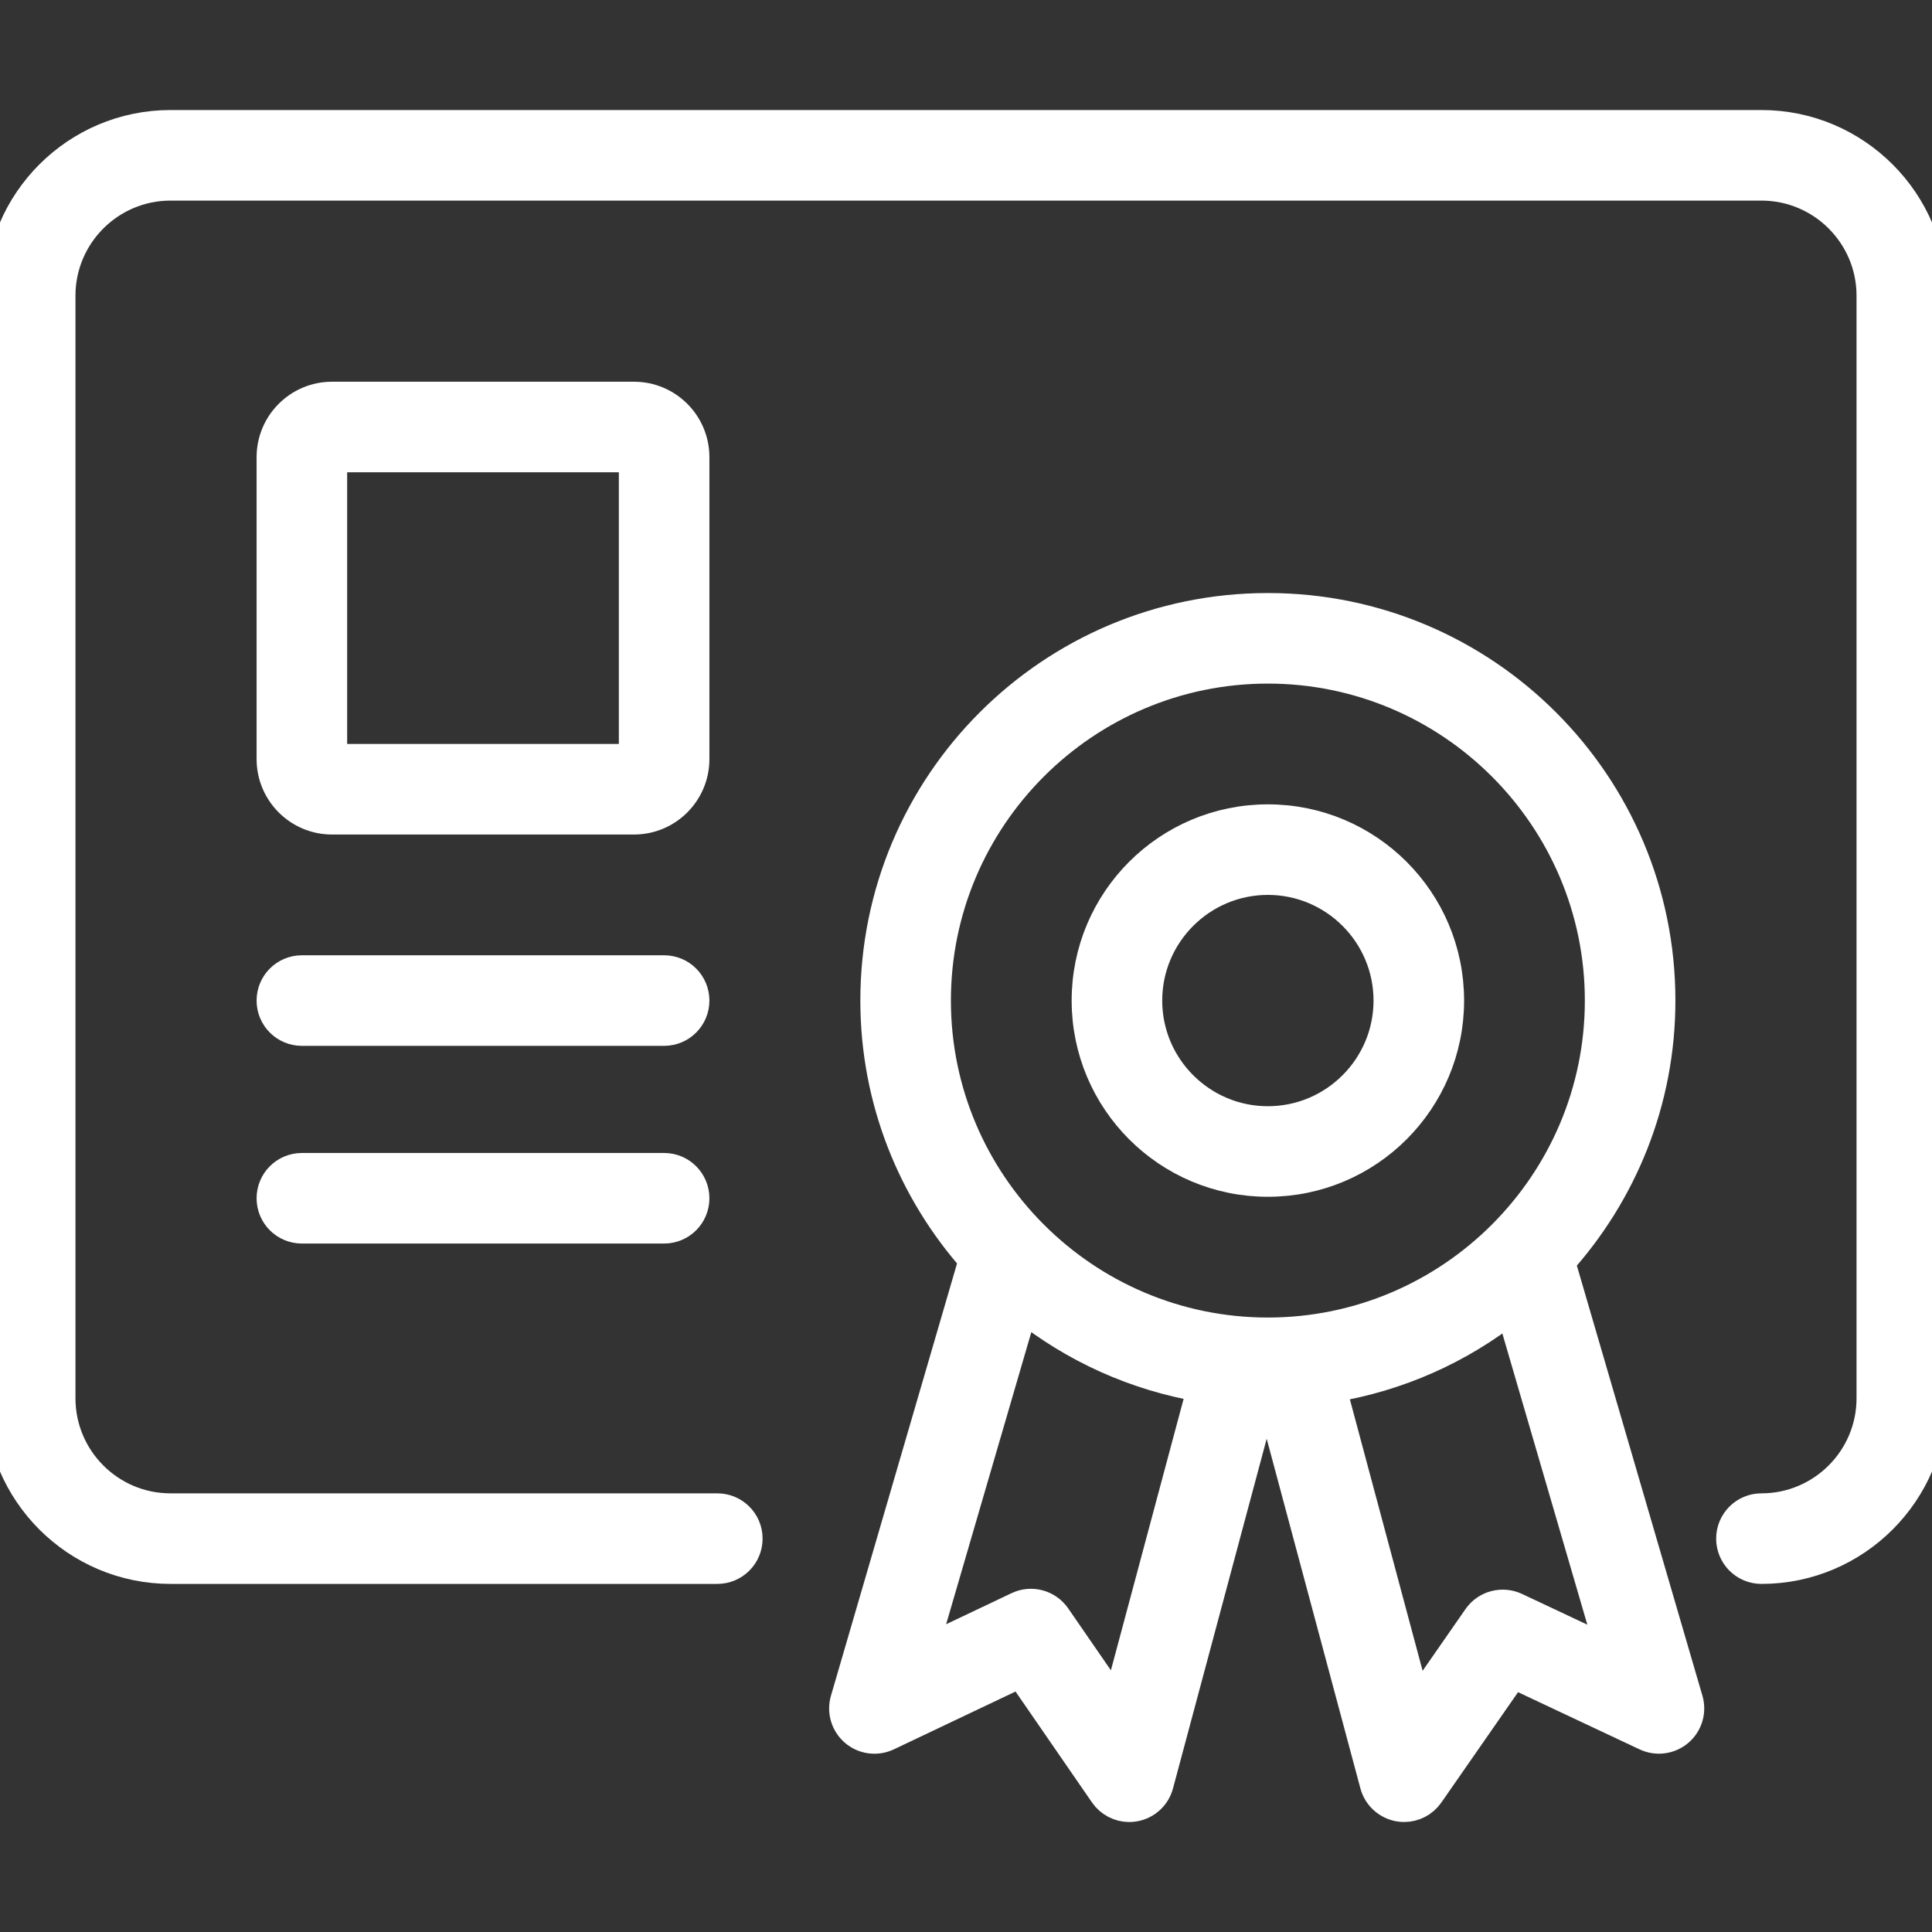
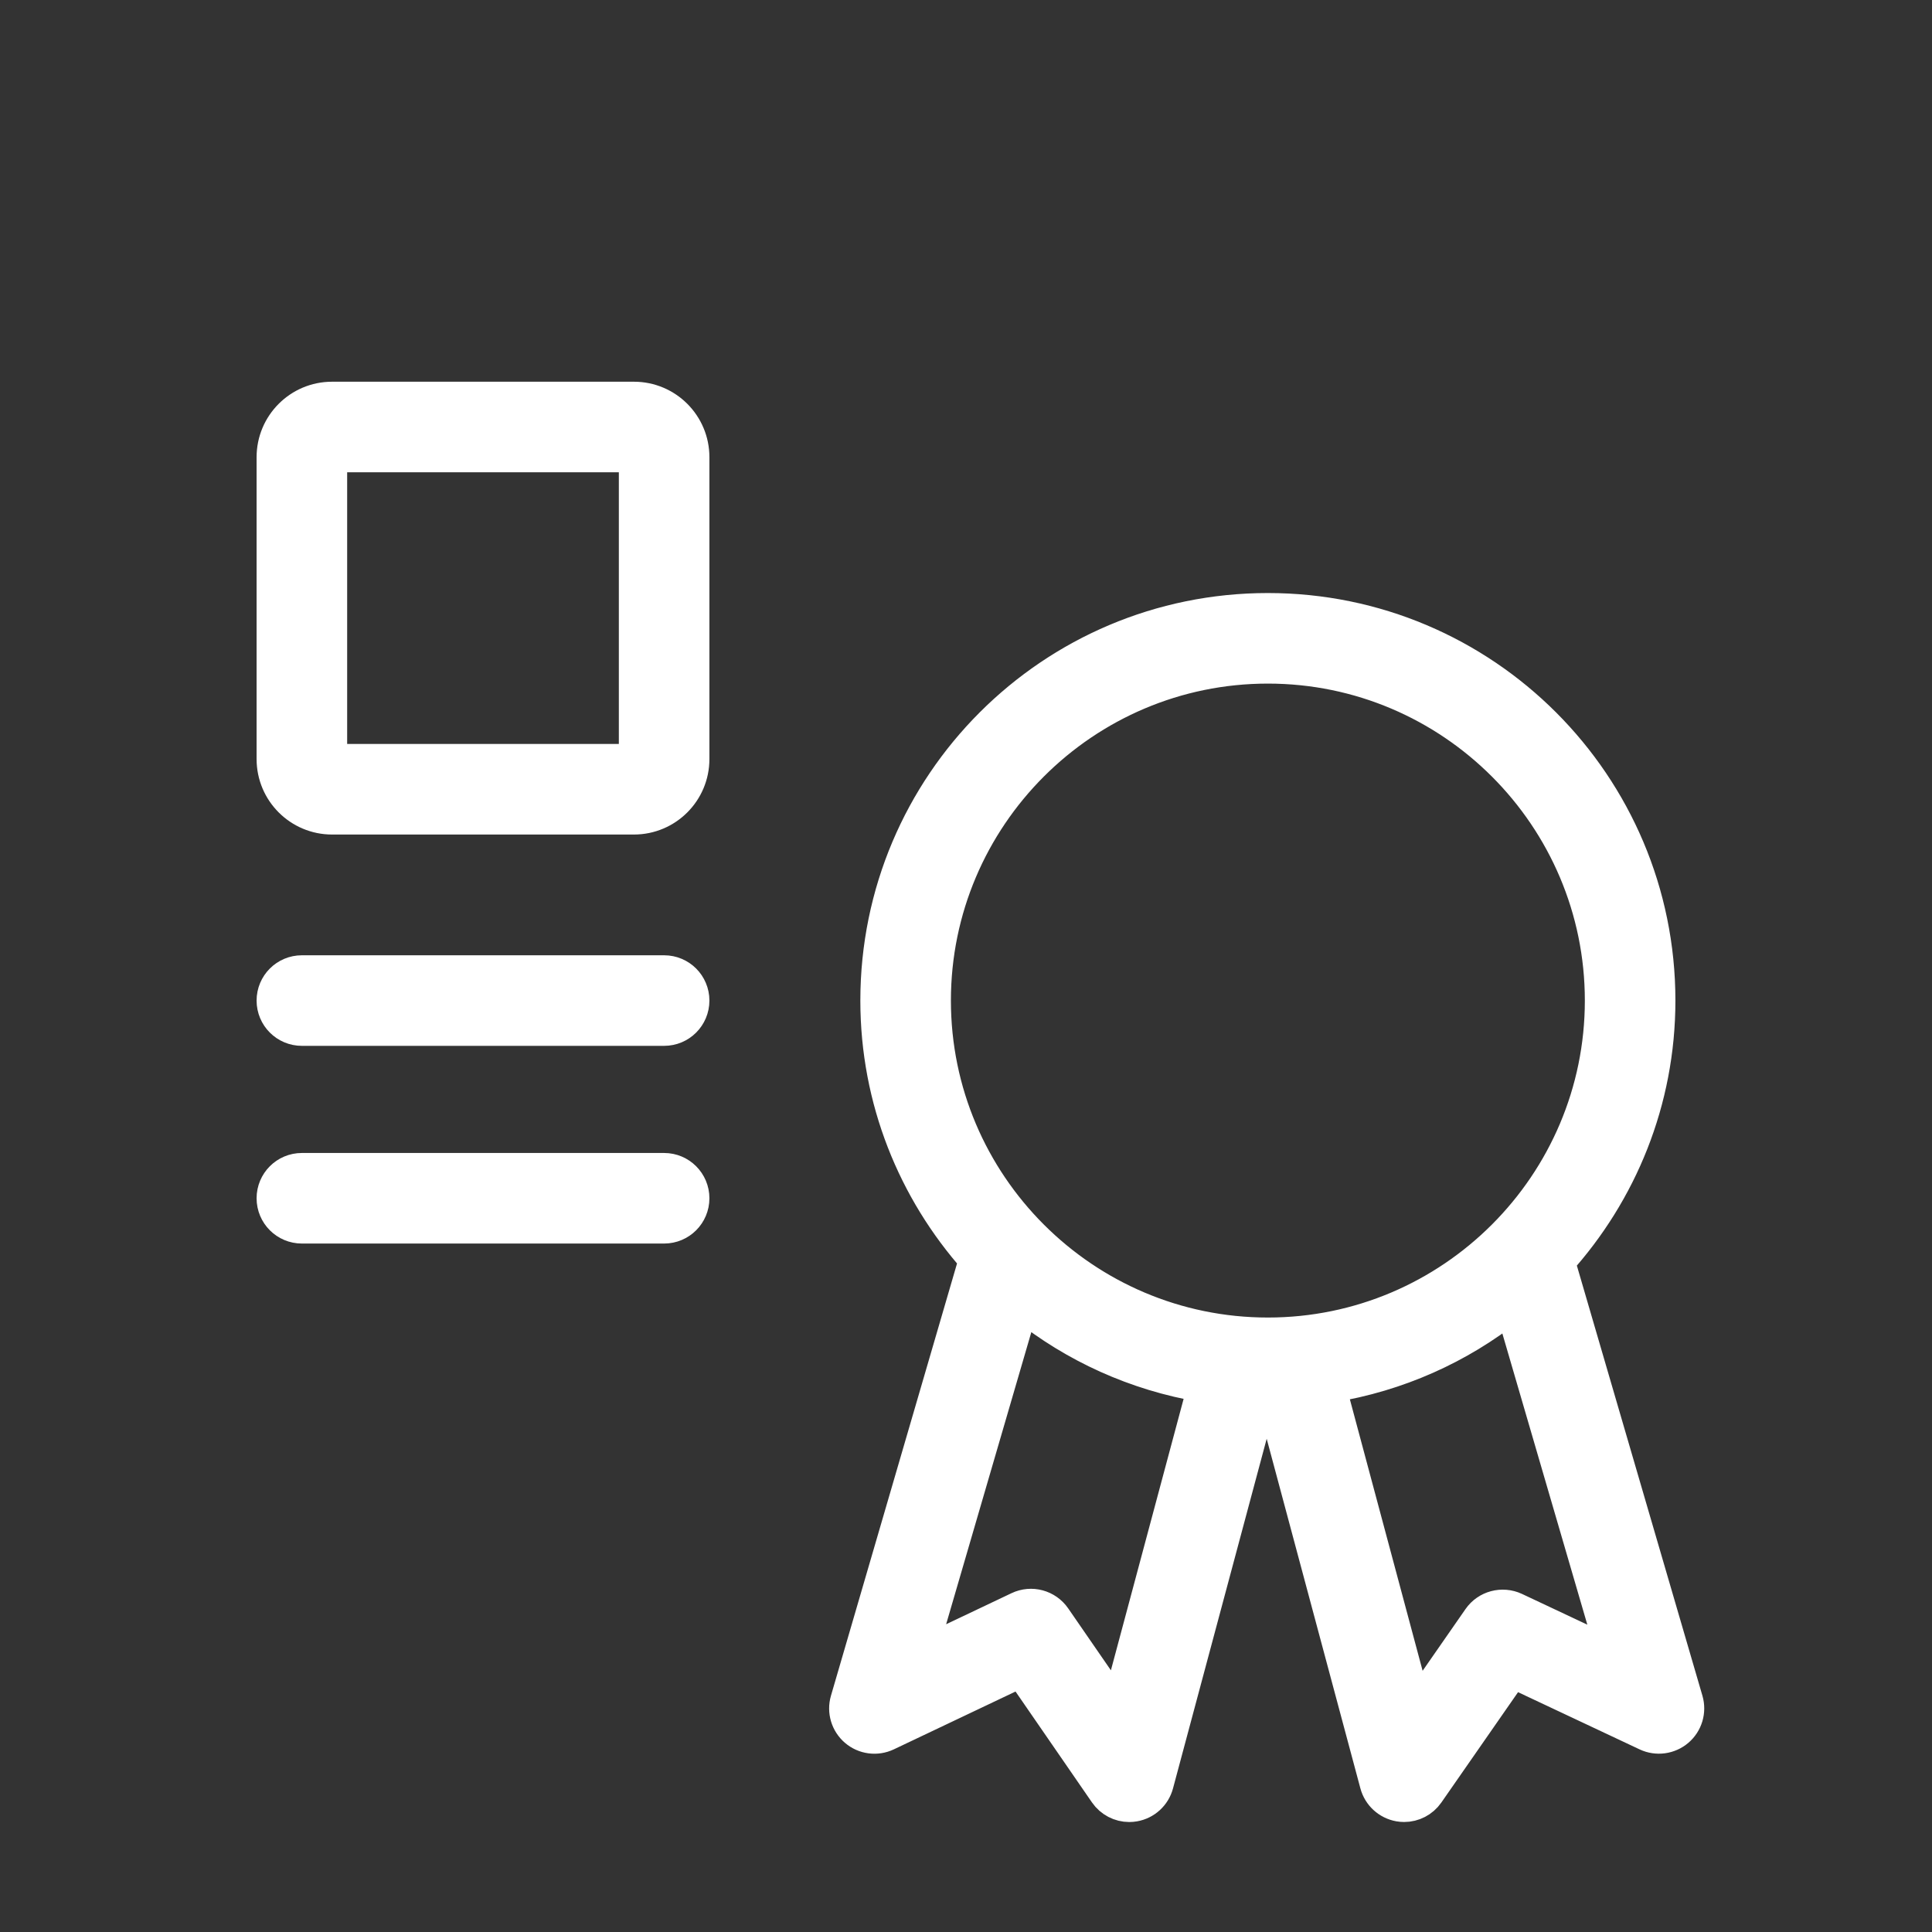
<svg xmlns="http://www.w3.org/2000/svg" fill="#ffffff" height="800px" width="800px" version="1.1" id="Layer_1" viewBox="0 0 64 64" enable-background="new 0 0 64 64" xml:space="preserve" stroke="#ffffff">
  <rect x="0" y="0" width="64" height="64" fill="#333333" stroke="none" />
  <g id="SVGRepo_bgCarrier" stroke-width="0" />
  <g id="SVGRepo_tracerCarrier" stroke-linecap="round" stroke-linejoin="round" />
  <g id="SVGRepo_iconCarrier">
    <g id="Certificate">
-       <path d="M58.35,4.145H5.649C2.534,4.145,0,6.679,0,9.794v36.526 c0,3.115,2.534,5.649,5.649,5.649h18.113c0.553,0,1-0.447,1-1c0-0.553-0.447-1-1-1H5.649 C3.637,49.97,2,48.333,2,46.32V9.794C2,7.781,3.637,6.145,5.649,6.145h52.7 C60.362,6.145,62,7.781,62,9.794v36.526c0,2.013-1.638,3.649-3.65,3.649 c-0.553,0-1,0.447-1,1c0,0.553,0.447,1,1,1C61.465,51.97,64,49.436,64,46.32V9.794 C64,6.679,61.465,4.145,58.35,4.145z" />
      <path d="M22,32.145H10c-0.553,0-1,0.447-1,1c0,0.553,0.447,1,1,1h12c0.553,0,1-0.447,1-1 C23,32.592,22.553,32.145,22,32.145z" />
      <path d="M22,38.694H10c-0.553,0-1,0.447-1,1c0,0.553,0.447,1,1,1h12c0.553,0,1-0.447,1-1 C23,39.142,22.553,38.694,22,38.694z" />
      <path d="M51.737,42.001c-0.018-0.063-0.059-0.111-0.088-0.167 C53.726,39.53,55,36.49,55,33.145c0-7.18-5.82-13-13-13s-13,5.82-13,13 c0,3.308,1.246,6.319,3.282,8.613c-0.021,0.046-0.054,0.082-0.069,0.132 l-4.207,14.424c-0.11,0.379,0.012,0.786,0.312,1.042 c0.3,0.256,0.722,0.31,1.077,0.142l4.416-2.098l2.774,4.024 c0.188,0.273,0.498,0.433,0.823,0.433c0.057,0,0.113-0.005,0.17-0.015 c0.385-0.066,0.695-0.35,0.796-0.727l3.477-12.977 C41.901,46.138,41.95,46.145,42,46.145c0.024,0,0.047-0.004,0.071-0.004 l3.477,12.973c0.101,0.376,0.41,0.659,0.794,0.727 c0.058,0.01,0.115,0.015,0.172,0.015c0.324,0,0.632-0.157,0.821-0.429 l2.783-4.004l4.411,2.076c0.354,0.166,0.775,0.11,1.076-0.146 c0.299-0.256,0.42-0.662,0.31-1.04L51.737,42.001z M42,22.145 c6.065,0,11,4.934,11,11c0,6.065-4.935,11-11,11c-6.065,0-11-4.935-11-11 C31,27.079,35.935,22.145,42,22.145z M37.003,56.506l-2.029-2.942 c-0.278-0.403-0.807-0.548-1.252-0.336l-3.172,1.507l3.337-11.442 c1.688,1.351,3.72,2.282,5.944,2.656L37.003,56.506z M50.205,53.253 c-0.442-0.205-0.969-0.066-1.247,0.334l-2.036,2.93L44.093,45.961 c2.225-0.361,4.259-1.279,5.953-2.618l3.327,11.401L50.205,53.253z" />
      <path d="M23,15.145c0-1.105-0.895-2-2-2H11c-1.104,0-2,0.895-2,2v10c0,1.104,0.896,2,2,2h10 c1.105,0,2-0.896,2-2V15.145z M21,25.145H11v-10h10V25.145z" />
-       <path d="M42,39.145c3.314,0,6-2.686,6-6c0-3.314-2.686-6-6-6c-3.314,0-6,2.686-6,6 C36,36.458,38.686,39.145,42,39.145z M42,29.145c2.206,0,4,1.794,4,4c0,2.206-1.794,4-4,4 c-2.206,0-4-1.794-4-4C38,30.939,39.794,29.145,42,29.145z" />
    </g>
  </g>
</svg>